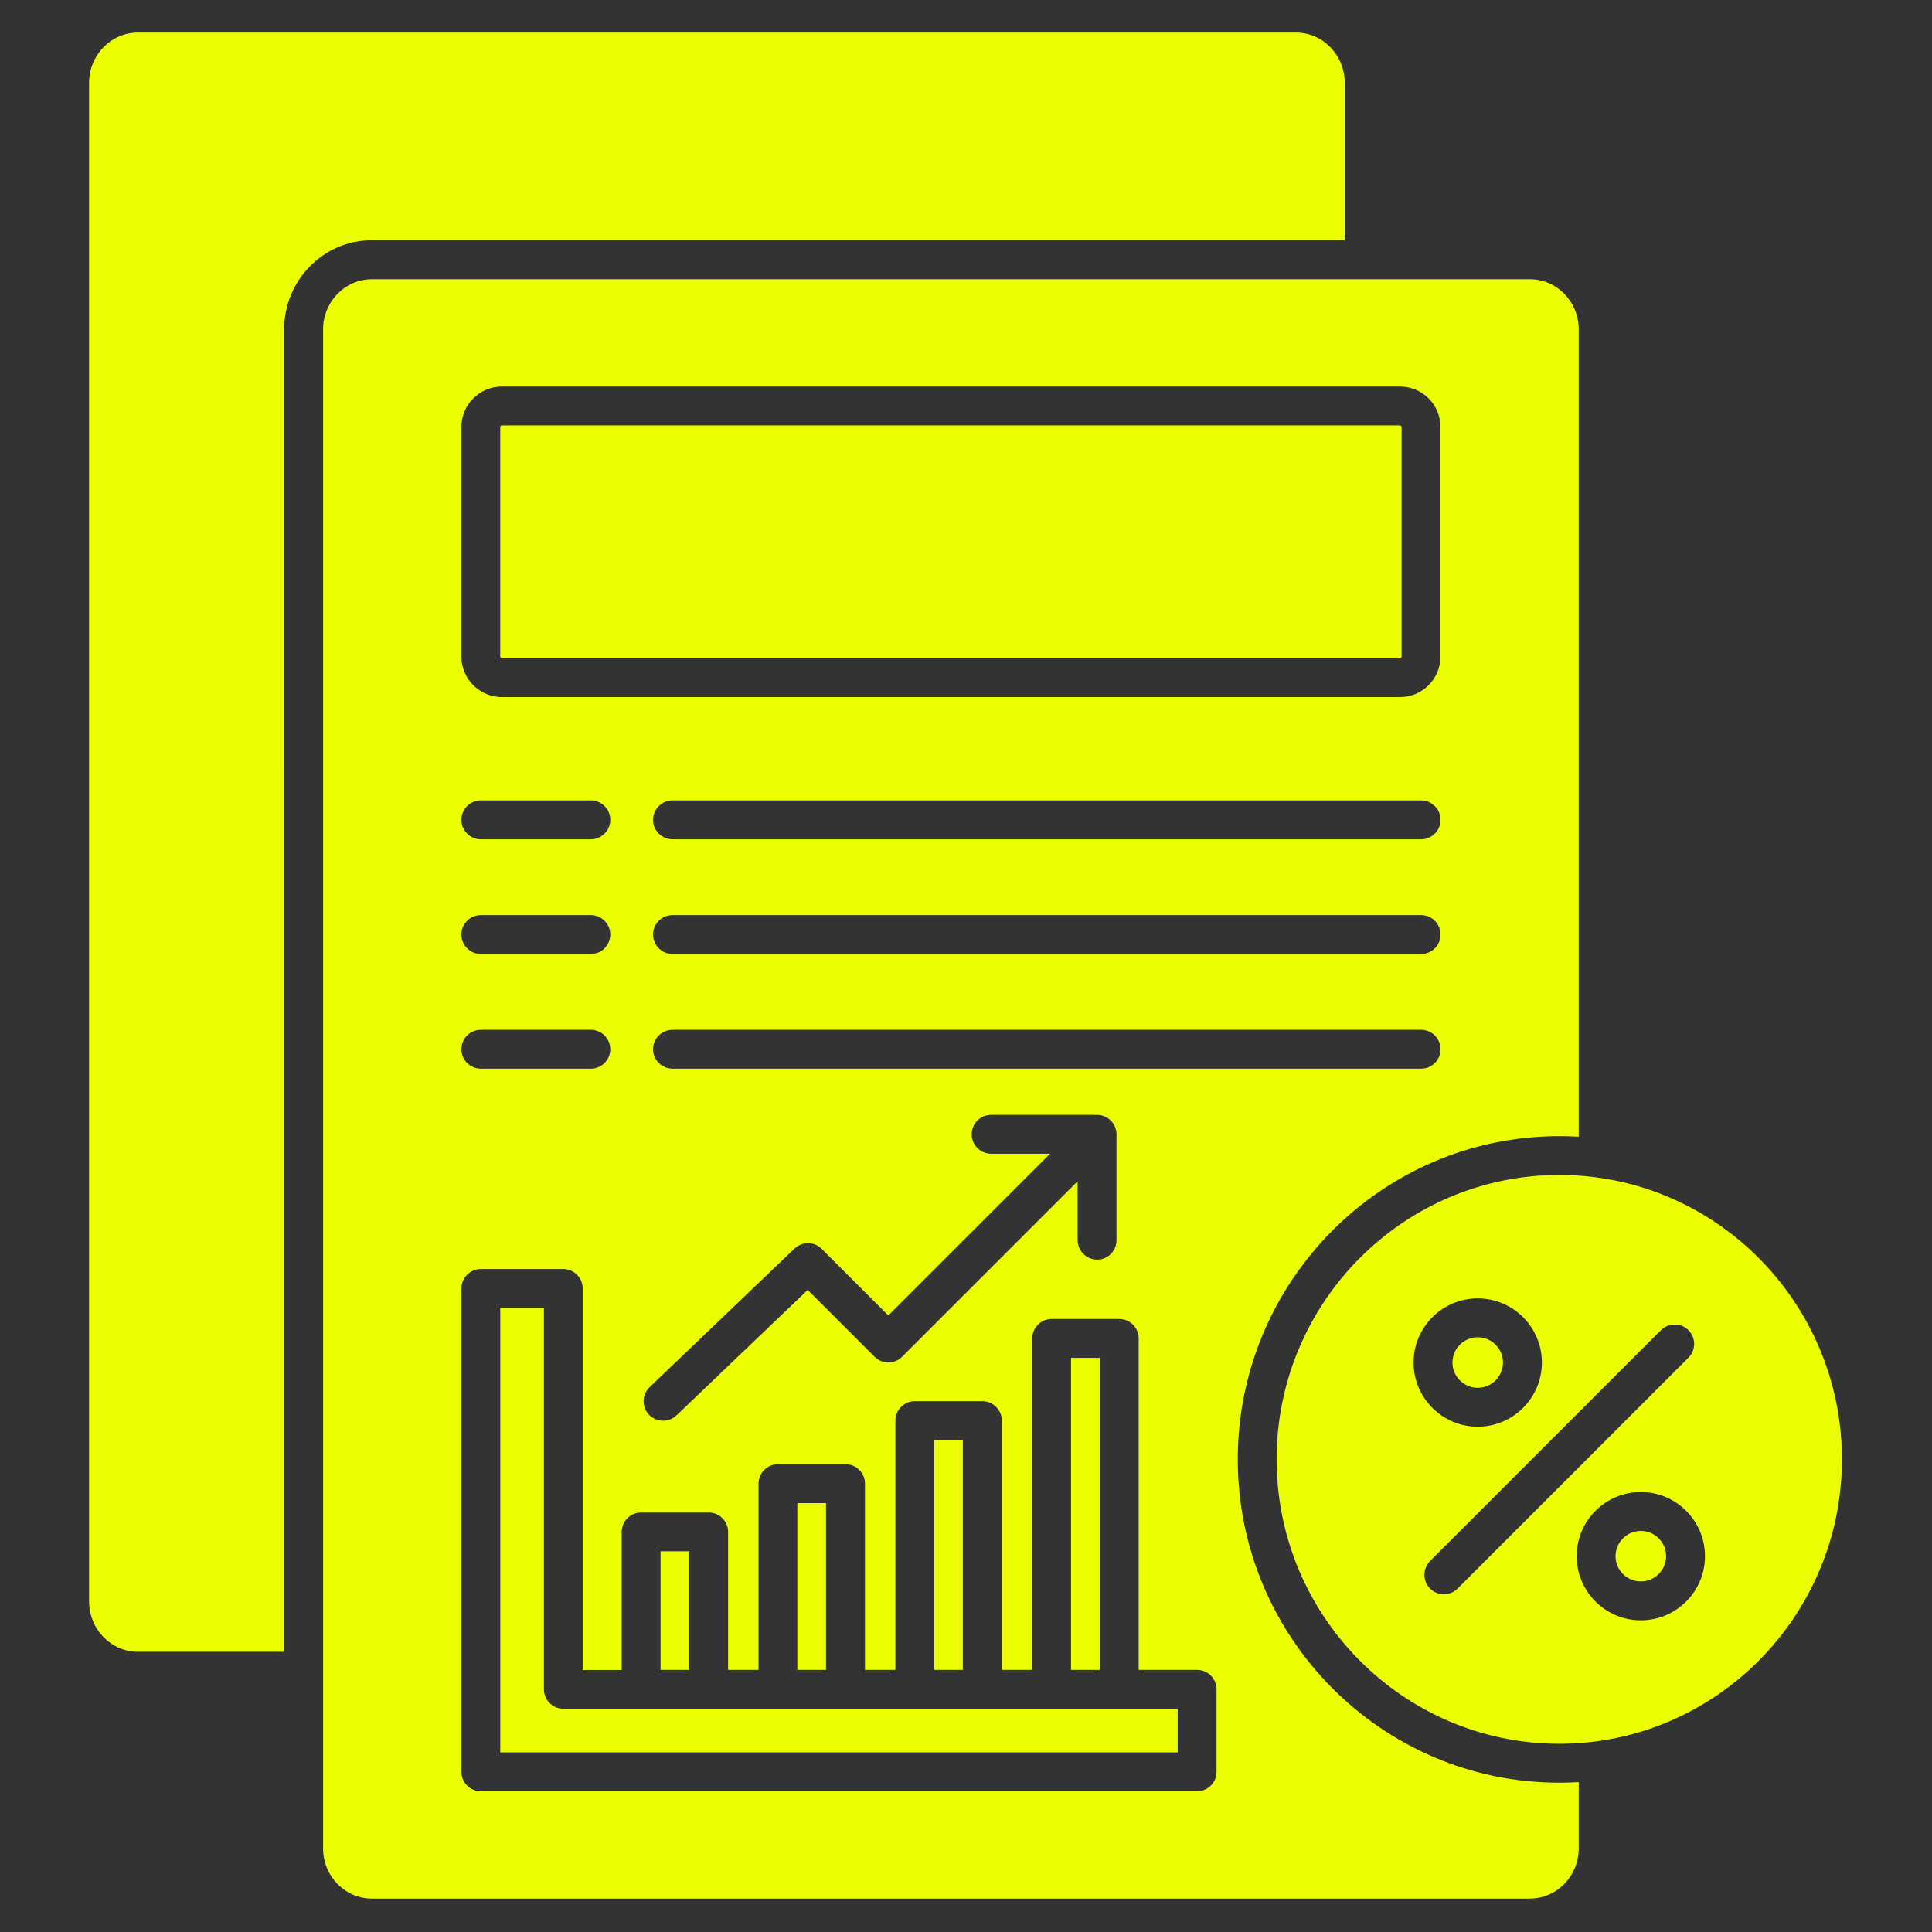
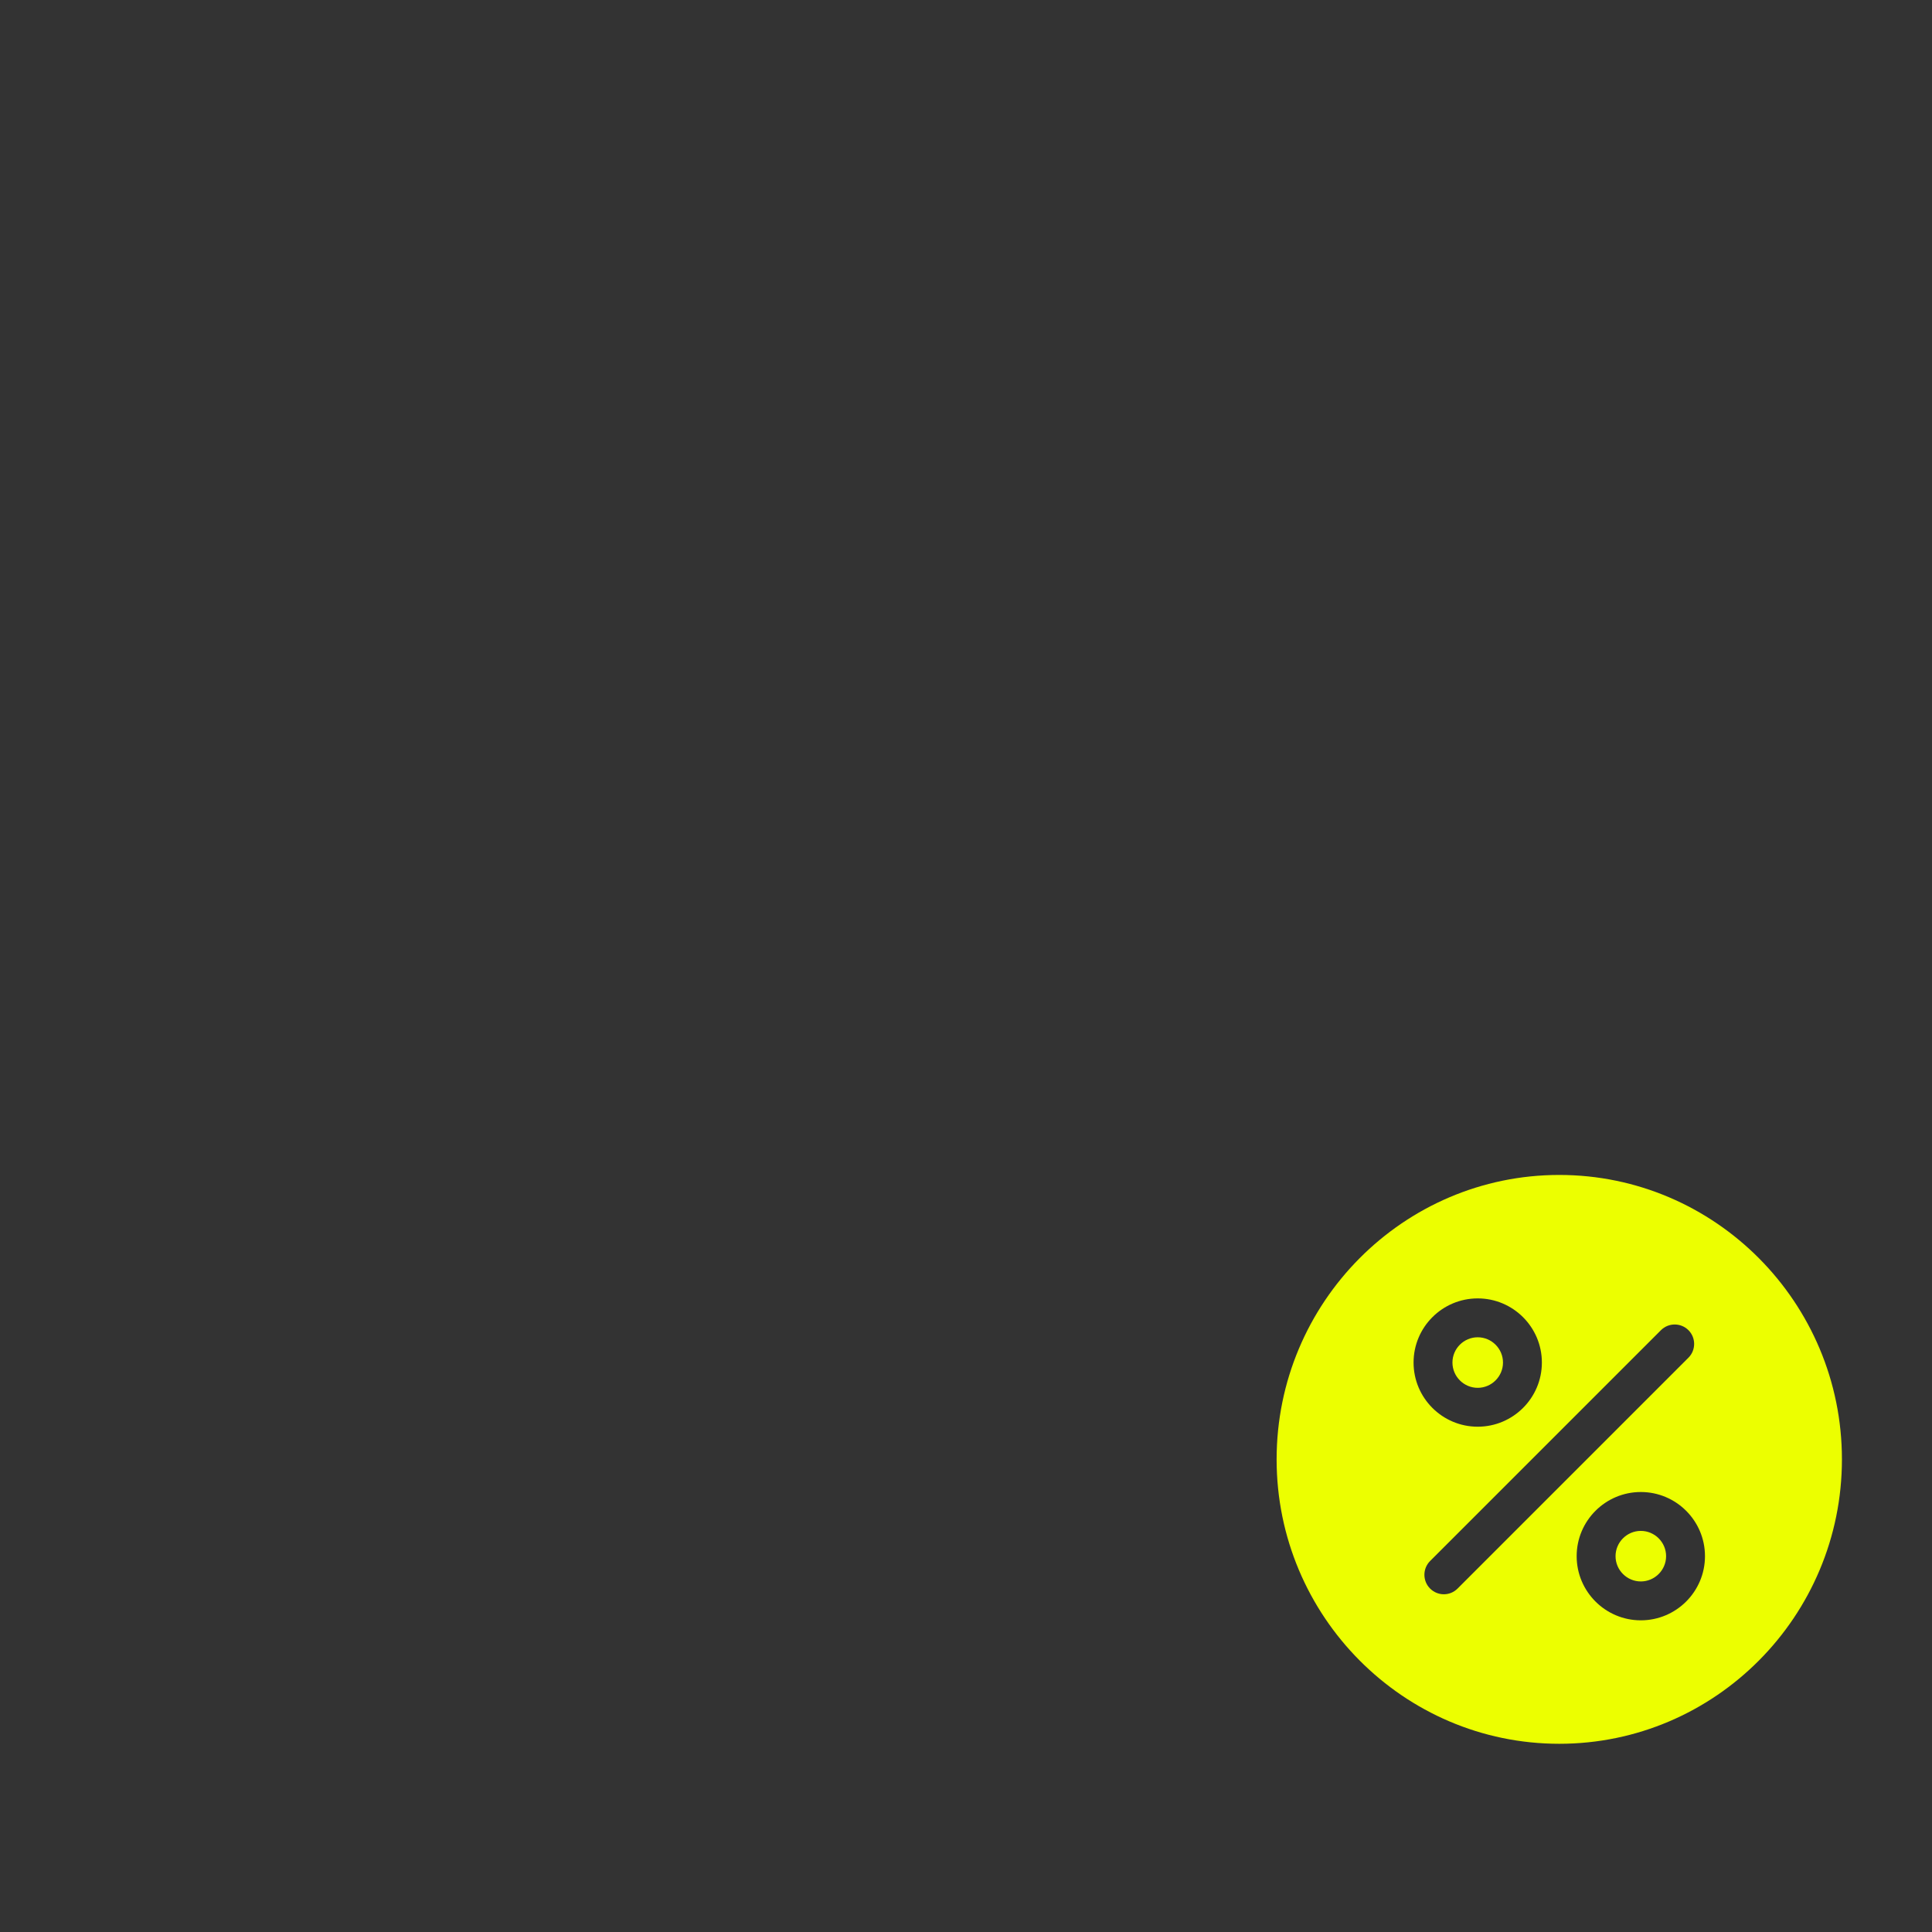
<svg xmlns="http://www.w3.org/2000/svg" width="1080" zoomAndPan="magnify" viewBox="0 0 810 810" height="1080" preserveAspectRatio="xMidYMid meet">
  <rect x="0" y="0" width="810" height="810" fill="#333333" stroke="none" />
  <g id="8386de5f28">
-     <path style=" stroke:none;fill-rule:evenodd;fill:#ecff00;fill-opacity:1;" d="M 119.145 692.523 L 57.812 692.523 C 46.523 692.523 37.355 683.027 37.355 671.414 L 37.355 34.754 C 37.355 23.098 46.523 13.645 57.812 13.645 L 543.332 13.645 C 554.621 13.645 563.789 23.141 563.789 34.754 L 563.789 100.73 L 155.895 100.73 C 135.398 100.73 119.137 117.684 119.137 138.059 Z M 119.145 692.523 " />
-     <path style=" stroke:none;fill-rule:evenodd;fill:#ecff00;fill-opacity:1;" d="M 641.43 795.996 L 155.91 795.996 C 144.621 795.996 135.453 786.582 135.453 774.969 L 135.453 138.098 C 135.453 126.527 144.621 117.07 155.91 117.07 L 641.43 117.07 C 652.719 117.07 661.887 126.484 661.887 138.098 L 661.887 476.582 C 659.199 476.418 656.469 476.336 653.738 476.336 C 579.121 476.336 518.934 537.426 518.934 611.871 C 518.934 686.328 579.121 747.406 653.738 747.406 C 656.469 747.406 659.199 747.328 661.887 747.164 L 661.887 774.957 C 661.887 786.531 652.719 795.984 641.43 795.984 Z M 459.957 528.09 C 455.473 528.09 451.805 524.422 451.805 519.938 L 451.805 495.242 L 378.207 568.84 C 375.031 572.02 369.855 572.02 366.676 568.84 L 338.637 540.805 L 283.625 593.414 C 282.035 594.922 279.996 595.656 278 595.656 C 275.84 595.656 273.719 594.801 272.09 593.129 C 268.992 589.871 269.074 584.734 272.336 581.598 L 333.098 523.484 C 336.316 520.43 341.367 520.469 344.508 523.605 L 372.422 551.523 L 440.234 483.711 L 415.539 483.711 C 411.055 483.711 407.387 480.043 407.387 475.559 C 407.387 471.078 411.055 467.41 415.539 467.41 L 459.793 467.41 C 461.914 467.367 464.074 468.184 465.703 469.812 C 467.332 471.445 468.148 473.645 468.105 475.805 L 468.105 519.98 C 468.105 524.461 464.441 528.129 459.957 528.129 Z M 297.113 716.406 L 236.191 716.406 C 231.707 716.406 228.039 712.738 228.039 708.254 L 228.039 548.309 L 209.742 548.309 L 209.742 734.699 L 493.75 734.699 L 493.75 716.402 Z M 288.965 700.105 L 288.965 650.387 L 276.941 650.387 L 276.941 700.105 Z M 260.641 700.105 L 260.641 642.277 C 260.641 637.793 264.309 634.125 268.793 634.125 L 297.113 634.125 C 301.598 634.125 305.266 637.793 305.266 642.277 L 305.266 700.105 L 318.02 700.105 L 318.02 622.023 C 318.02 617.543 321.688 613.875 326.172 613.875 L 354.492 613.875 C 358.977 613.875 362.645 617.543 362.645 622.023 L 362.645 700.105 L 375.398 700.105 L 375.398 595.613 C 375.398 591.133 379.066 587.465 383.551 587.465 L 411.871 587.465 C 416.355 587.465 420.023 591.133 420.023 595.613 L 420.023 700.105 L 432.777 700.105 L 432.777 561.145 C 432.777 556.66 436.445 552.992 440.93 552.992 L 469.25 552.992 C 473.734 552.992 477.402 556.66 477.402 561.145 L 477.402 700.105 L 501.895 700.105 C 506.375 700.105 510.043 703.773 510.043 708.254 L 510.043 742.852 C 510.043 747.336 506.375 751.004 501.895 751.004 L 201.594 751.004 C 197.109 751.004 193.441 747.336 193.441 742.852 L 193.441 540.191 C 193.441 535.711 197.109 532.043 201.594 532.043 L 236.152 532.043 C 240.633 532.043 244.301 535.711 244.301 540.191 L 244.301 700.141 L 260.684 700.141 Z M 346.301 700.105 L 346.301 630.172 L 334.281 630.172 L 334.281 700.105 Z M 403.68 700.105 L 403.68 603.77 L 391.66 603.77 L 391.66 700.105 Z M 461.059 700.105 L 461.059 569.289 L 449.039 569.289 L 449.039 700.105 Z M 586.938 292.254 L 210.426 292.254 C 201.055 292.254 193.434 284.633 193.434 275.262 L 193.434 179.047 C 193.434 169.676 201.055 162.055 210.426 162.055 L 586.938 162.055 C 596.309 162.055 603.93 169.676 603.93 179.047 L 603.93 275.262 C 603.93 284.633 596.309 292.254 586.938 292.254 Z M 210.426 178.348 C 210.059 178.348 209.734 178.676 209.734 179.043 L 209.734 275.254 C 209.734 275.621 210.059 275.949 210.426 275.949 L 586.938 275.949 C 587.305 275.949 587.629 275.621 587.629 275.254 L 587.629 179.043 C 587.629 178.676 587.305 178.348 586.938 178.348 Z M 247.715 351.875 L 201.586 351.875 C 197.102 351.875 193.434 348.207 193.434 343.727 C 193.434 339.242 197.102 335.574 201.586 335.574 L 247.715 335.574 C 252.199 335.574 255.867 339.242 255.867 343.727 C 255.867 348.207 252.199 351.875 247.715 351.875 Z M 595.812 351.875 L 281.941 351.875 C 277.461 351.875 273.793 348.207 273.793 343.727 C 273.793 339.242 277.461 335.574 281.941 335.574 L 595.812 335.574 C 600.297 335.574 603.965 339.242 603.965 343.727 C 603.965 348.207 600.297 351.875 595.812 351.875 Z M 247.715 399.965 L 201.586 399.965 C 197.102 399.965 193.434 396.297 193.434 391.812 C 193.434 387.328 197.102 383.664 201.586 383.664 L 247.715 383.664 C 252.199 383.664 255.867 387.328 255.867 391.812 C 255.867 396.297 252.199 399.965 247.715 399.965 Z M 595.812 399.965 L 281.941 399.965 C 277.461 399.965 273.793 396.297 273.793 391.812 C 273.793 387.328 277.461 383.664 281.941 383.664 L 595.812 383.664 C 600.297 383.664 603.965 387.328 603.965 391.812 C 603.965 396.297 600.297 399.965 595.812 399.965 Z M 247.715 448.051 L 201.586 448.051 C 197.102 448.051 193.434 444.383 193.434 439.898 C 193.434 435.418 197.102 431.75 201.586 431.75 L 247.715 431.75 C 252.199 431.75 255.867 435.418 255.867 439.898 C 255.867 444.383 252.199 448.051 247.715 448.051 Z M 595.812 448.051 L 281.941 448.051 C 277.461 448.051 273.793 444.383 273.793 439.898 C 273.793 435.418 277.461 431.75 281.941 431.75 L 595.812 431.75 C 600.297 431.75 603.965 435.418 603.965 439.898 C 603.965 444.383 600.297 448.051 595.812 448.051 Z M 595.812 448.051 " />
    <path style=" stroke:none;fill-rule:evenodd;fill:#ecff00;fill-opacity:1;" d="M 653.73 492.602 C 588.367 492.602 535.227 546.109 535.227 611.844 C 535.227 677.578 588.41 731.09 653.73 731.09 C 719.098 731.09 772.238 677.582 772.238 611.844 C 772.238 546.113 719.098 492.602 653.73 492.602 Z M 605.316 668.406 C 603.238 668.406 601.16 667.594 599.57 666.004 C 596.395 662.824 596.395 657.648 599.57 654.469 L 696.359 557.684 C 699.539 554.504 704.715 554.504 707.895 557.684 C 711.07 560.859 711.07 566.035 707.895 569.215 L 611.105 666.004 C 609.516 667.594 607.438 668.406 605.359 668.406 Z M 619.539 598.152 C 604.707 598.152 592.645 586.09 592.645 571.254 C 592.645 556.422 604.707 544.359 619.539 544.359 C 634.375 544.359 646.438 556.422 646.438 571.254 C 646.438 586.09 634.375 598.152 619.539 598.152 Z M 619.539 560.66 C 613.711 560.66 608.945 565.426 608.945 571.254 C 608.945 577.082 613.711 581.852 619.539 581.852 C 625.367 581.852 630.137 577.082 630.137 571.254 C 630.137 565.426 625.367 560.66 619.539 560.66 Z M 687.922 679.328 C 673.09 679.328 661.023 667.266 661.023 652.434 C 661.023 637.598 673.086 625.535 687.922 625.535 C 702.758 625.535 714.82 637.598 714.82 652.434 C 714.82 667.266 702.758 679.328 687.922 679.328 Z M 687.922 641.836 C 682.094 641.836 677.324 646.605 677.324 652.434 C 677.324 658.262 682.094 663.027 687.922 663.027 C 693.75 663.027 698.52 658.262 698.52 652.434 C 698.52 646.605 693.75 641.836 687.922 641.836 Z M 687.922 641.836 " />
  </g>
</svg>